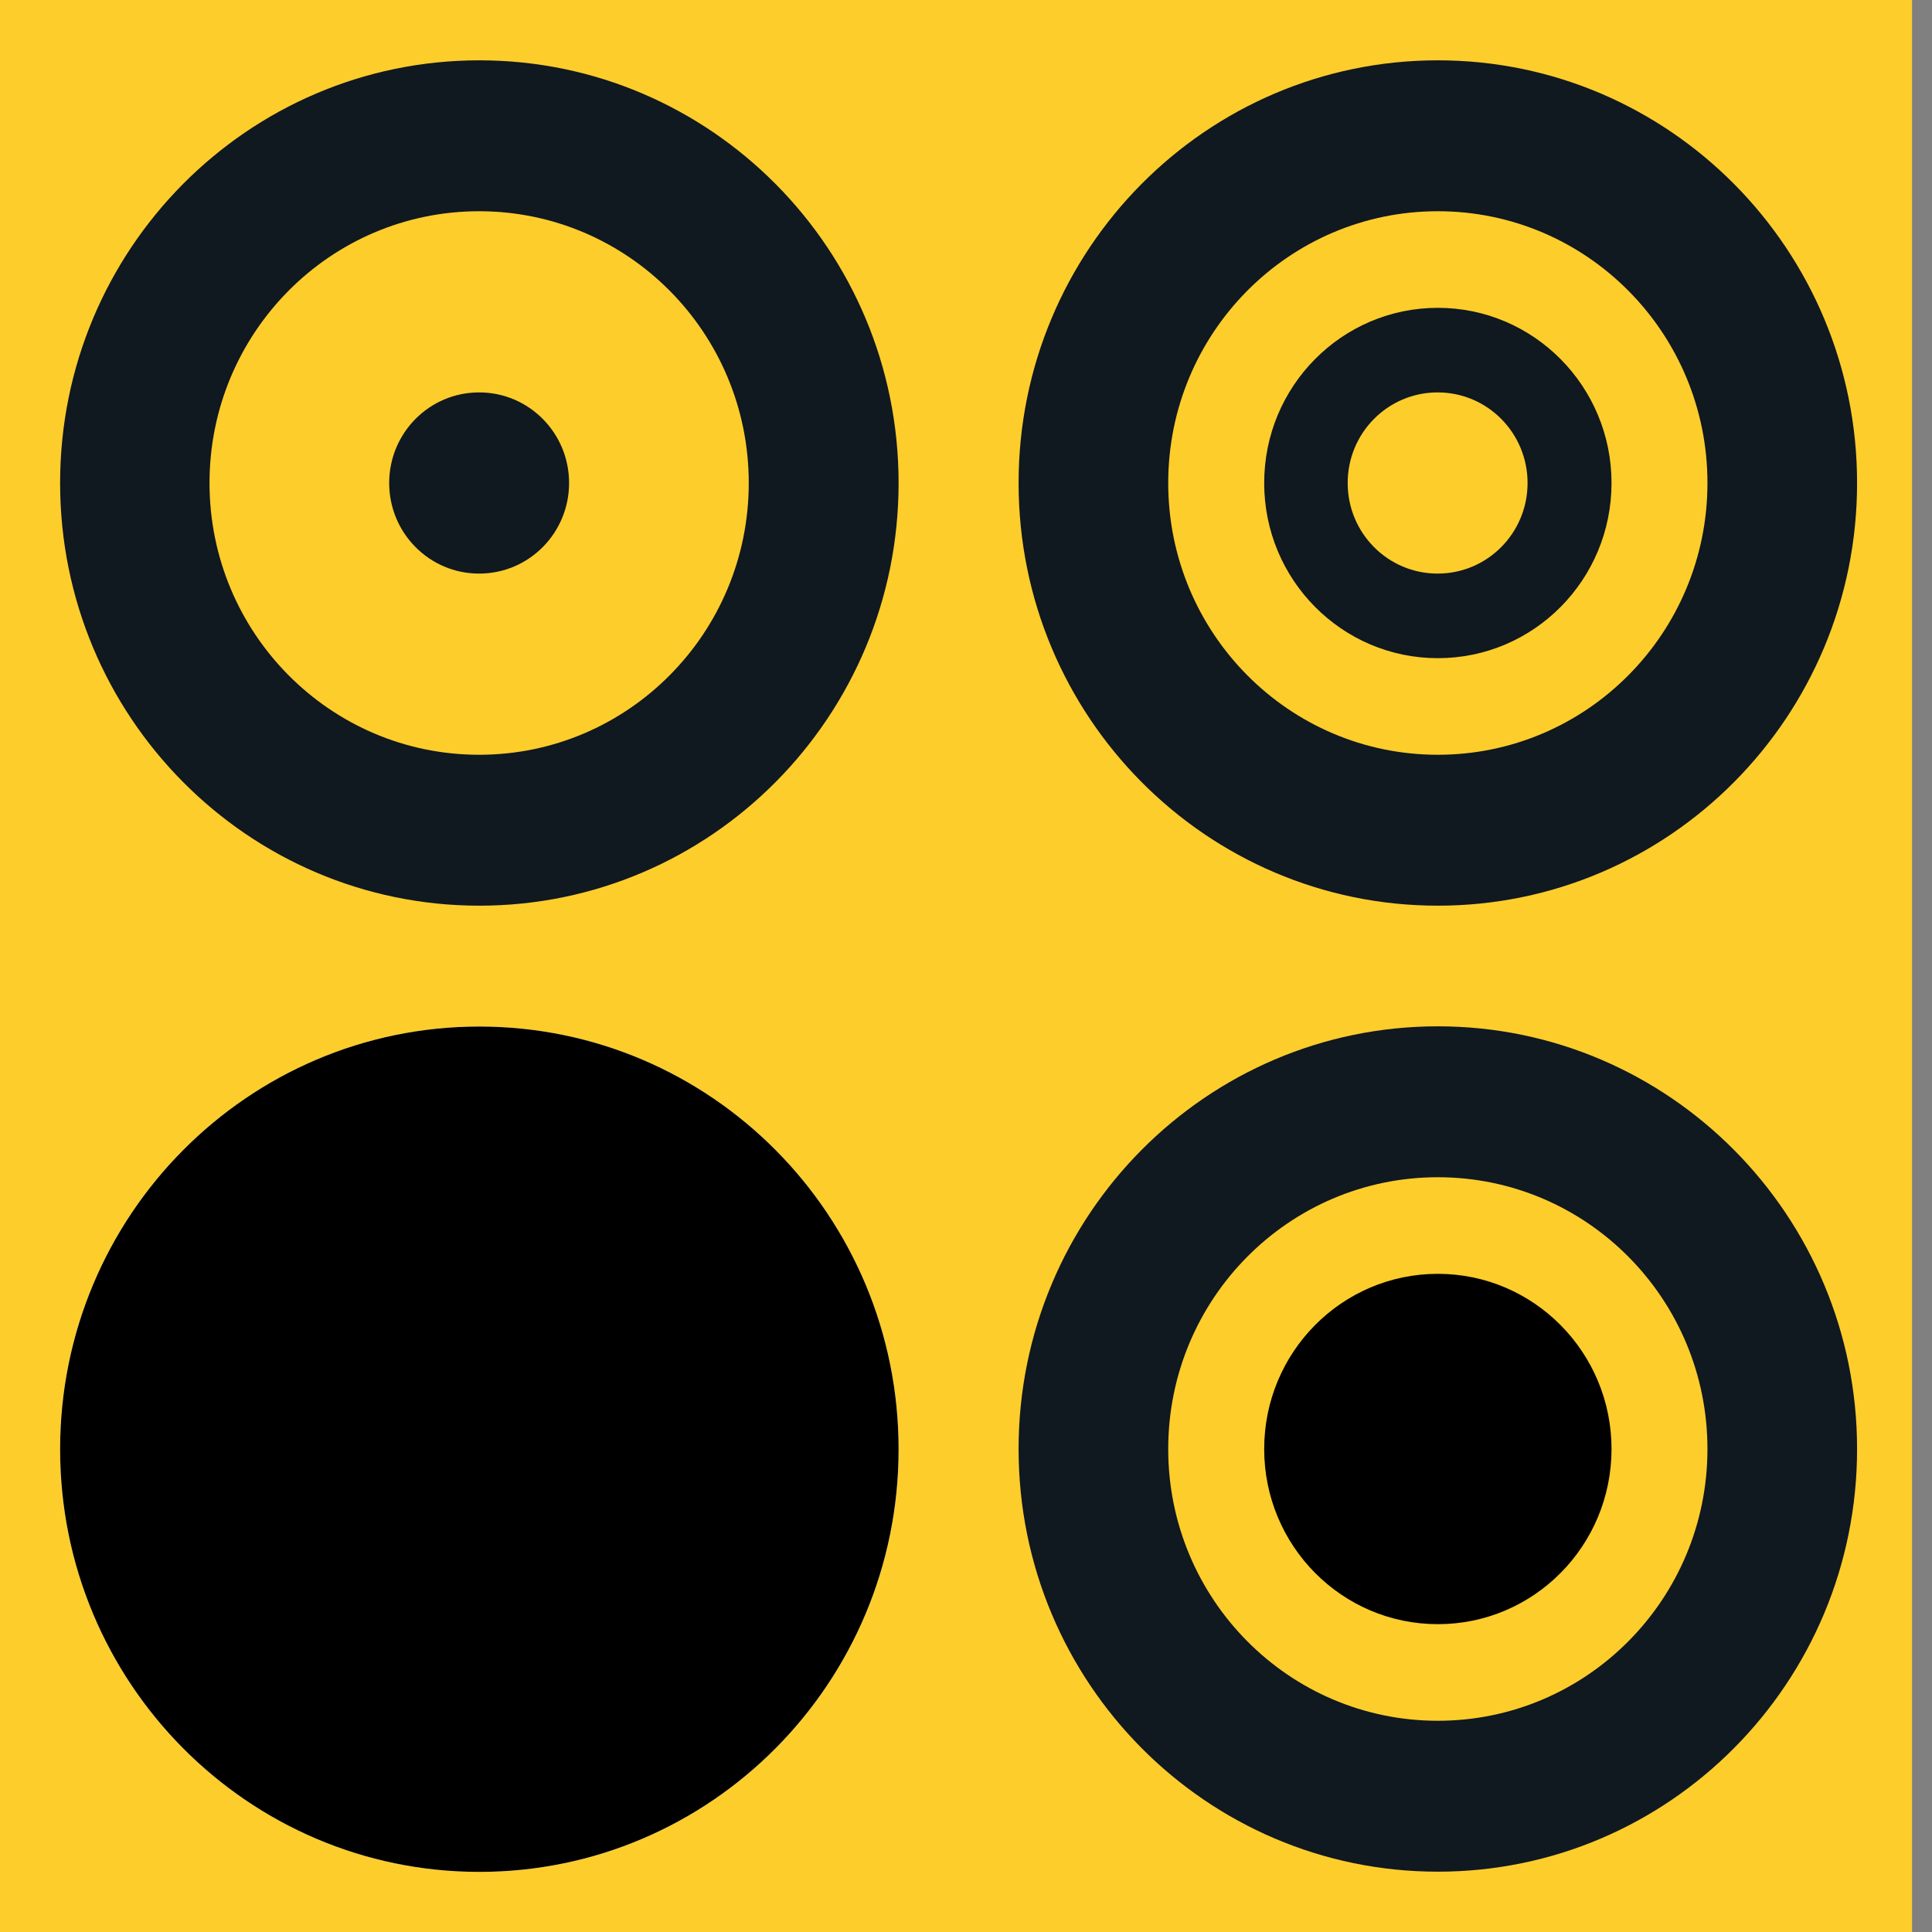
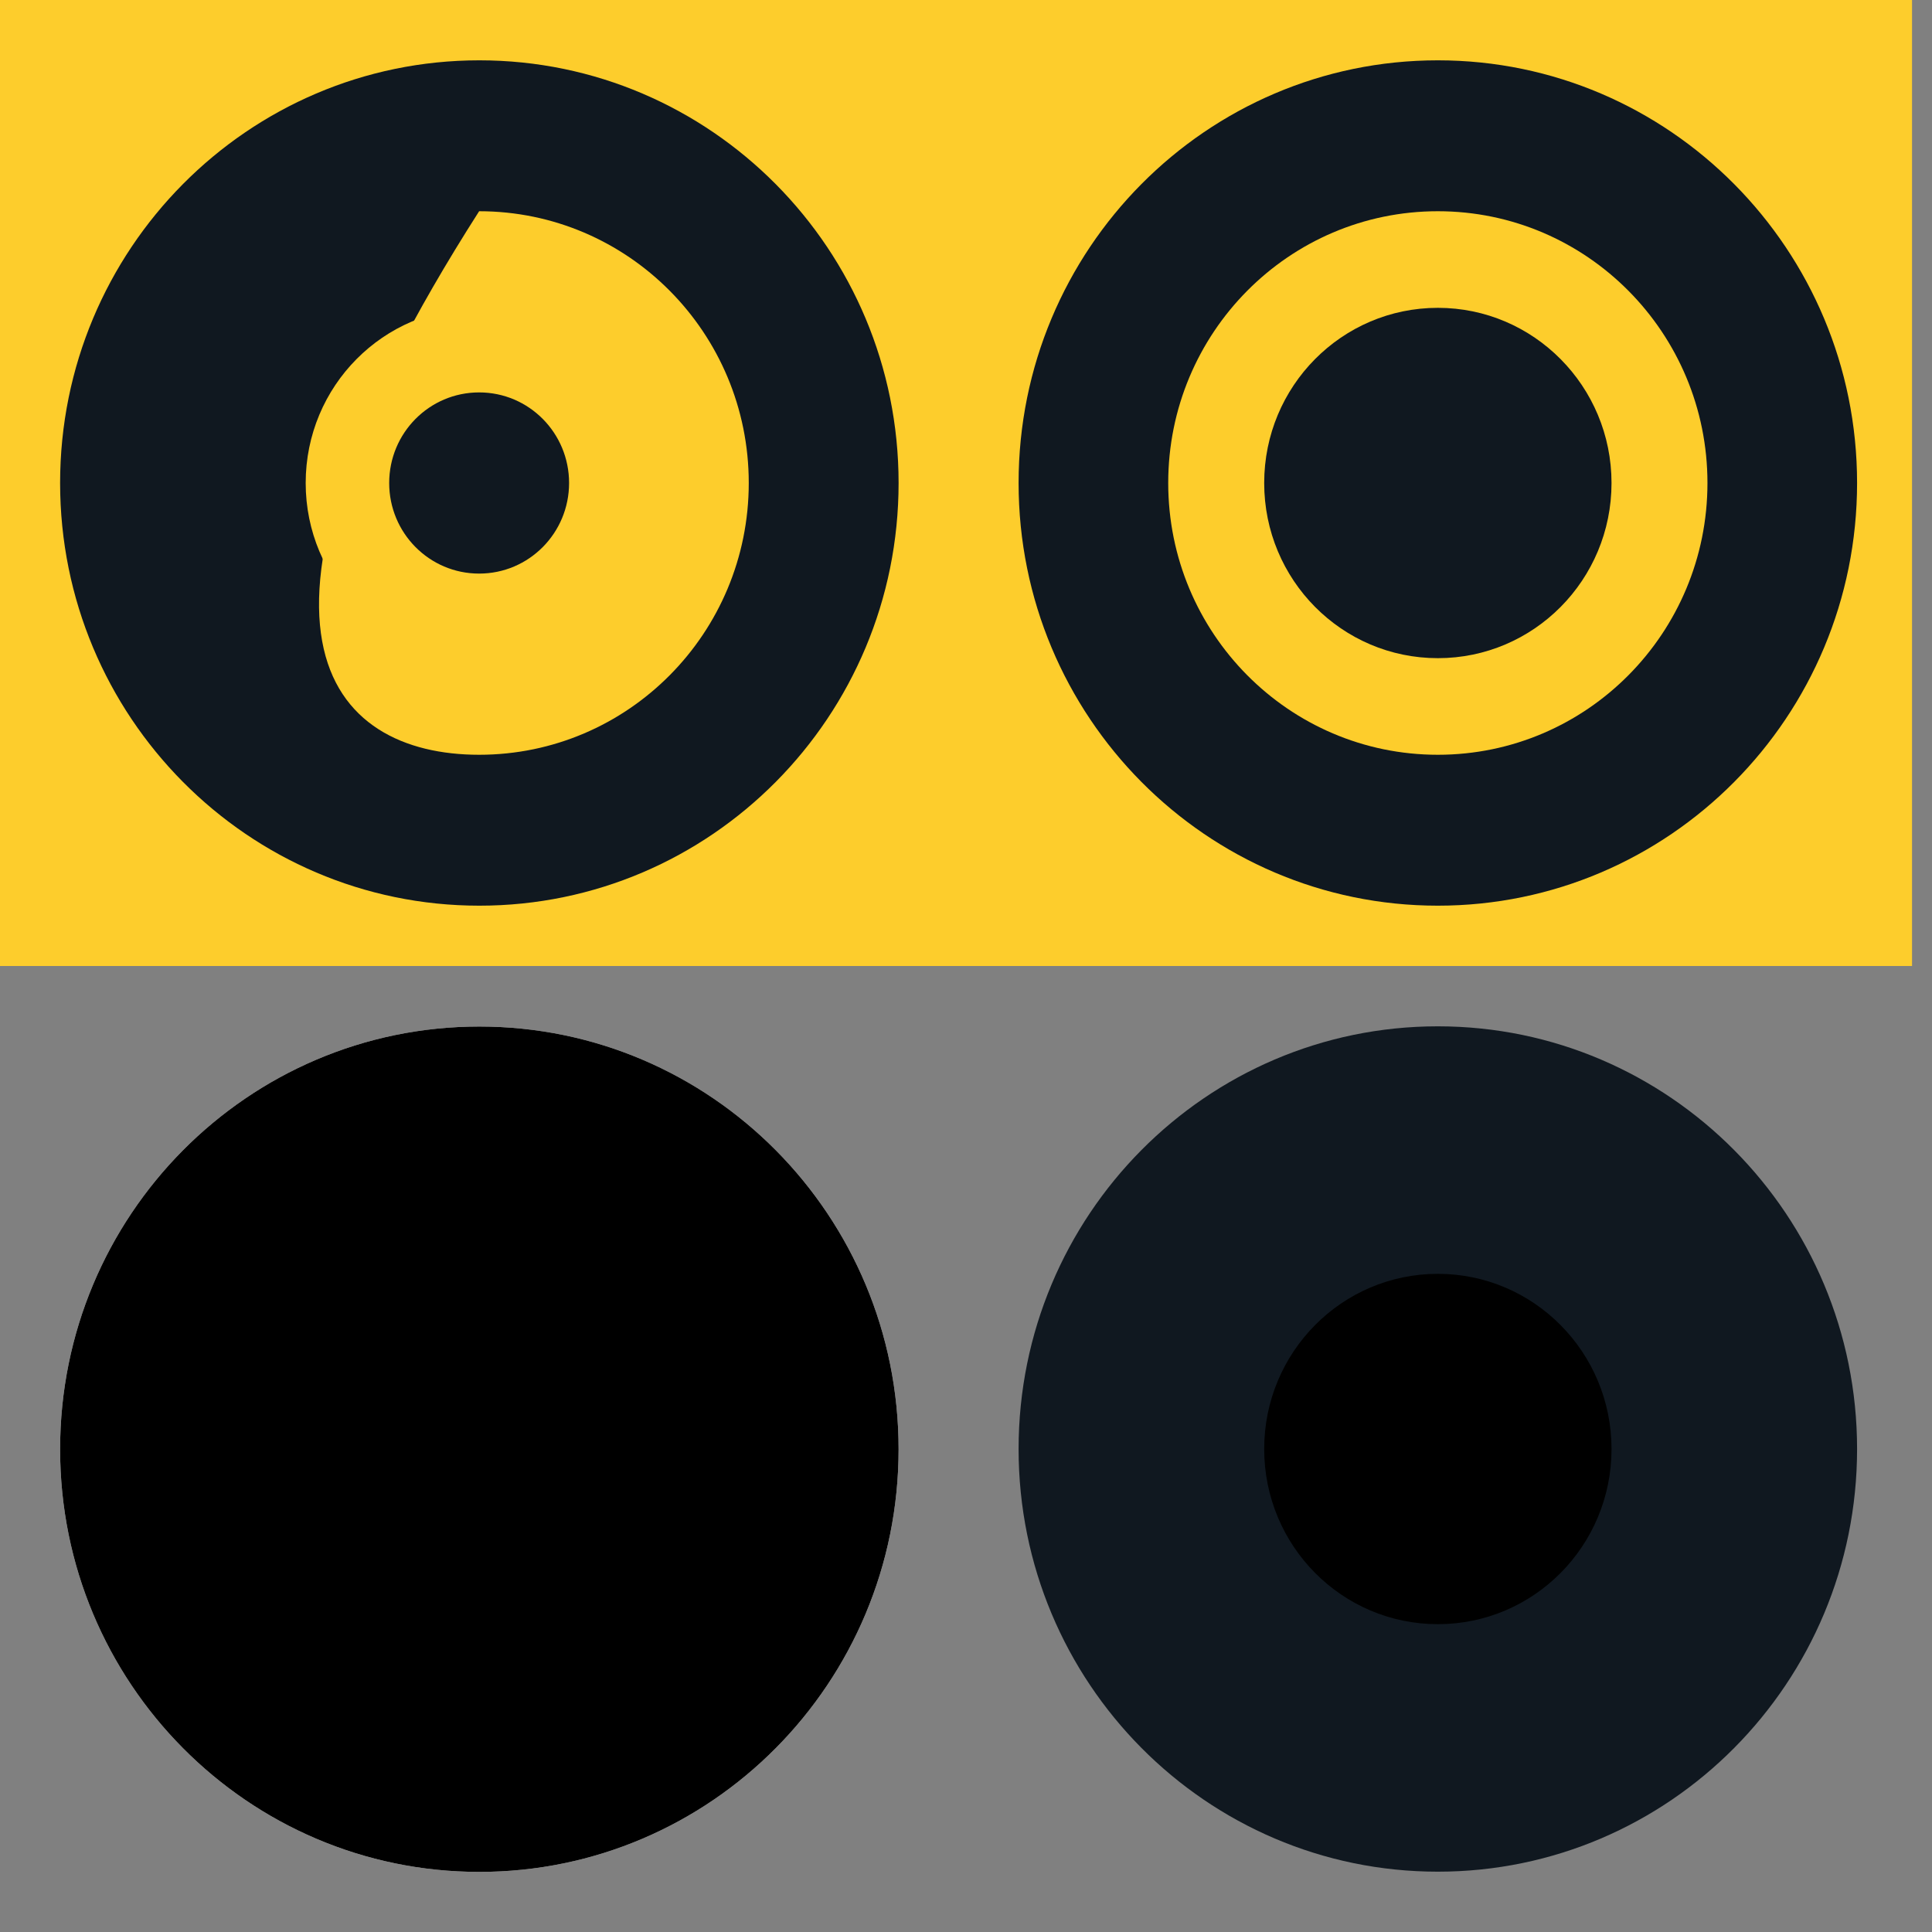
<svg xmlns="http://www.w3.org/2000/svg" width="90" height="90" viewBox="0 0 90 90" fill="none">
  <rect x="0" y="0" width="90" height="90" fill="#808080" stroke="none" />
  <path d="M0 45H89.07V0H0V45Z" fill="#FDCD2C" />
-   <path d="M0 90H89.07V45H0V90Z" fill="#FDCD2C" />
  <path d="M41.86 22.5C41.86 11.63 33.11 2.81 22.33 2.81C11.55 2.81 2.8 11.62 2.8 22.5C2.8 33.38 11.55 42.19 22.33 42.19C33.11 42.19 41.86 33.38 41.86 22.5Z" fill="#101820" />
-   <path d="M34.88 22.5C34.88 15.51 29.26 9.84 22.32 9.84C15.38 9.84 9.76 15.51 9.76 22.5C9.76 29.49 15.38 35.16 22.32 35.16C29.26 35.16 34.88 29.49 34.88 22.5Z" fill="#FDCD2C" />
+   <path d="M34.88 22.5C34.88 15.51 29.26 9.84 22.32 9.84C9.76 29.49 15.38 35.16 22.32 35.16C29.26 35.16 34.88 29.49 34.88 22.5Z" fill="#FDCD2C" />
  <path d="M30.42 22.5C30.42 18 26.8 14.34 22.33 14.34C17.86 14.34 14.24 17.99 14.24 22.5C14.24 27.01 17.86 30.66 22.33 30.66C26.8 30.66 30.42 27.01 30.42 22.5Z" fill="#FDCD2C" />
  <path d="M26.51 22.5C26.51 20.17 24.64 18.28 22.32 18.28C20 18.28 18.13 20.17 18.13 22.5C18.13 24.83 20 26.72 22.32 26.72C24.64 26.72 26.51 24.83 26.51 22.5Z" fill="#101820" />
  <path d="M86.51 22.5C86.51 11.63 77.76 2.81 66.98 2.81C56.2 2.81 47.45 11.62 47.45 22.5C47.45 33.38 56.2 42.19 66.98 42.19C77.76 42.19 86.51 33.38 86.51 22.5Z" fill="#101820" />
  <path d="M79.54 22.5C79.54 15.51 73.92 9.84 66.98 9.84C60.04 9.84 54.42 15.51 54.42 22.5C54.42 29.49 60.04 35.16 66.98 35.16C73.92 35.16 79.54 29.49 79.54 22.5Z" fill="#FDCD2C" />
  <path d="M75.071 22.5C75.071 18 71.451 14.34 66.981 14.34C62.511 14.34 58.891 17.99 58.891 22.5C58.891 27.01 62.511 30.66 66.981 30.66C71.451 30.66 75.071 27.01 75.071 22.5Z" fill="#101820" />
-   <path d="M71.16 22.5C71.16 20.17 69.29 18.28 66.97 18.28C64.65 18.28 62.78 20.17 62.78 22.5C62.78 24.83 64.65 26.72 66.97 26.72C69.29 26.72 71.16 24.83 71.16 22.5Z" fill="#FDCD2C" />
  <path d="M86.51 67.5C86.51 56.63 77.76 47.81 66.98 47.81C56.2 47.81 47.45 56.62 47.45 67.5C47.45 78.38 56.2 87.19 66.98 87.19C77.76 87.19 86.51 78.38 86.51 67.5Z" fill="#101820" />
-   <path d="M79.54 67.5C79.54 60.51 73.92 54.84 66.98 54.84C60.04 54.84 54.42 60.51 54.42 67.5C54.42 74.49 60.04 80.16 66.98 80.16C73.92 80.16 79.54 74.49 79.54 67.5Z" fill="#FDCD2C" />
  <path d="M75.071 67.5C75.071 63 71.451 59.34 66.981 59.34C62.511 59.34 58.891 62.99 58.891 67.5C58.891 72.01 62.511 75.66 66.981 75.66C71.451 75.66 75.071 72.01 75.071 67.5Z" fill="black" />
  <path d="M71.17 67.5C71.17 65.17 69.3 63.28 66.98 63.28C64.66 63.28 62.79 65.17 62.79 67.5C62.79 69.83 64.66 71.72 66.98 71.72C69.3 71.72 71.17 69.83 71.17 67.5Z" fill="black" />
  <path d="M22.33 47.82C33.12 47.82 41.86 56.63 41.86 67.51C41.86 78.39 33.11 87.2 22.33 87.2C11.55 87.2 2.8 78.39 2.8 67.51C2.8 56.63 11.55 47.82 22.33 47.82Z" fill="white" />
  <path d="M22.33 47.82C33.12 47.82 41.86 56.63 41.86 67.51C41.86 78.39 33.11 87.2 22.33 87.2C11.55 87.2 2.8 78.39 2.8 67.51C2.8 56.63 11.55 47.82 22.33 47.82Z" fill="black" />
</svg>